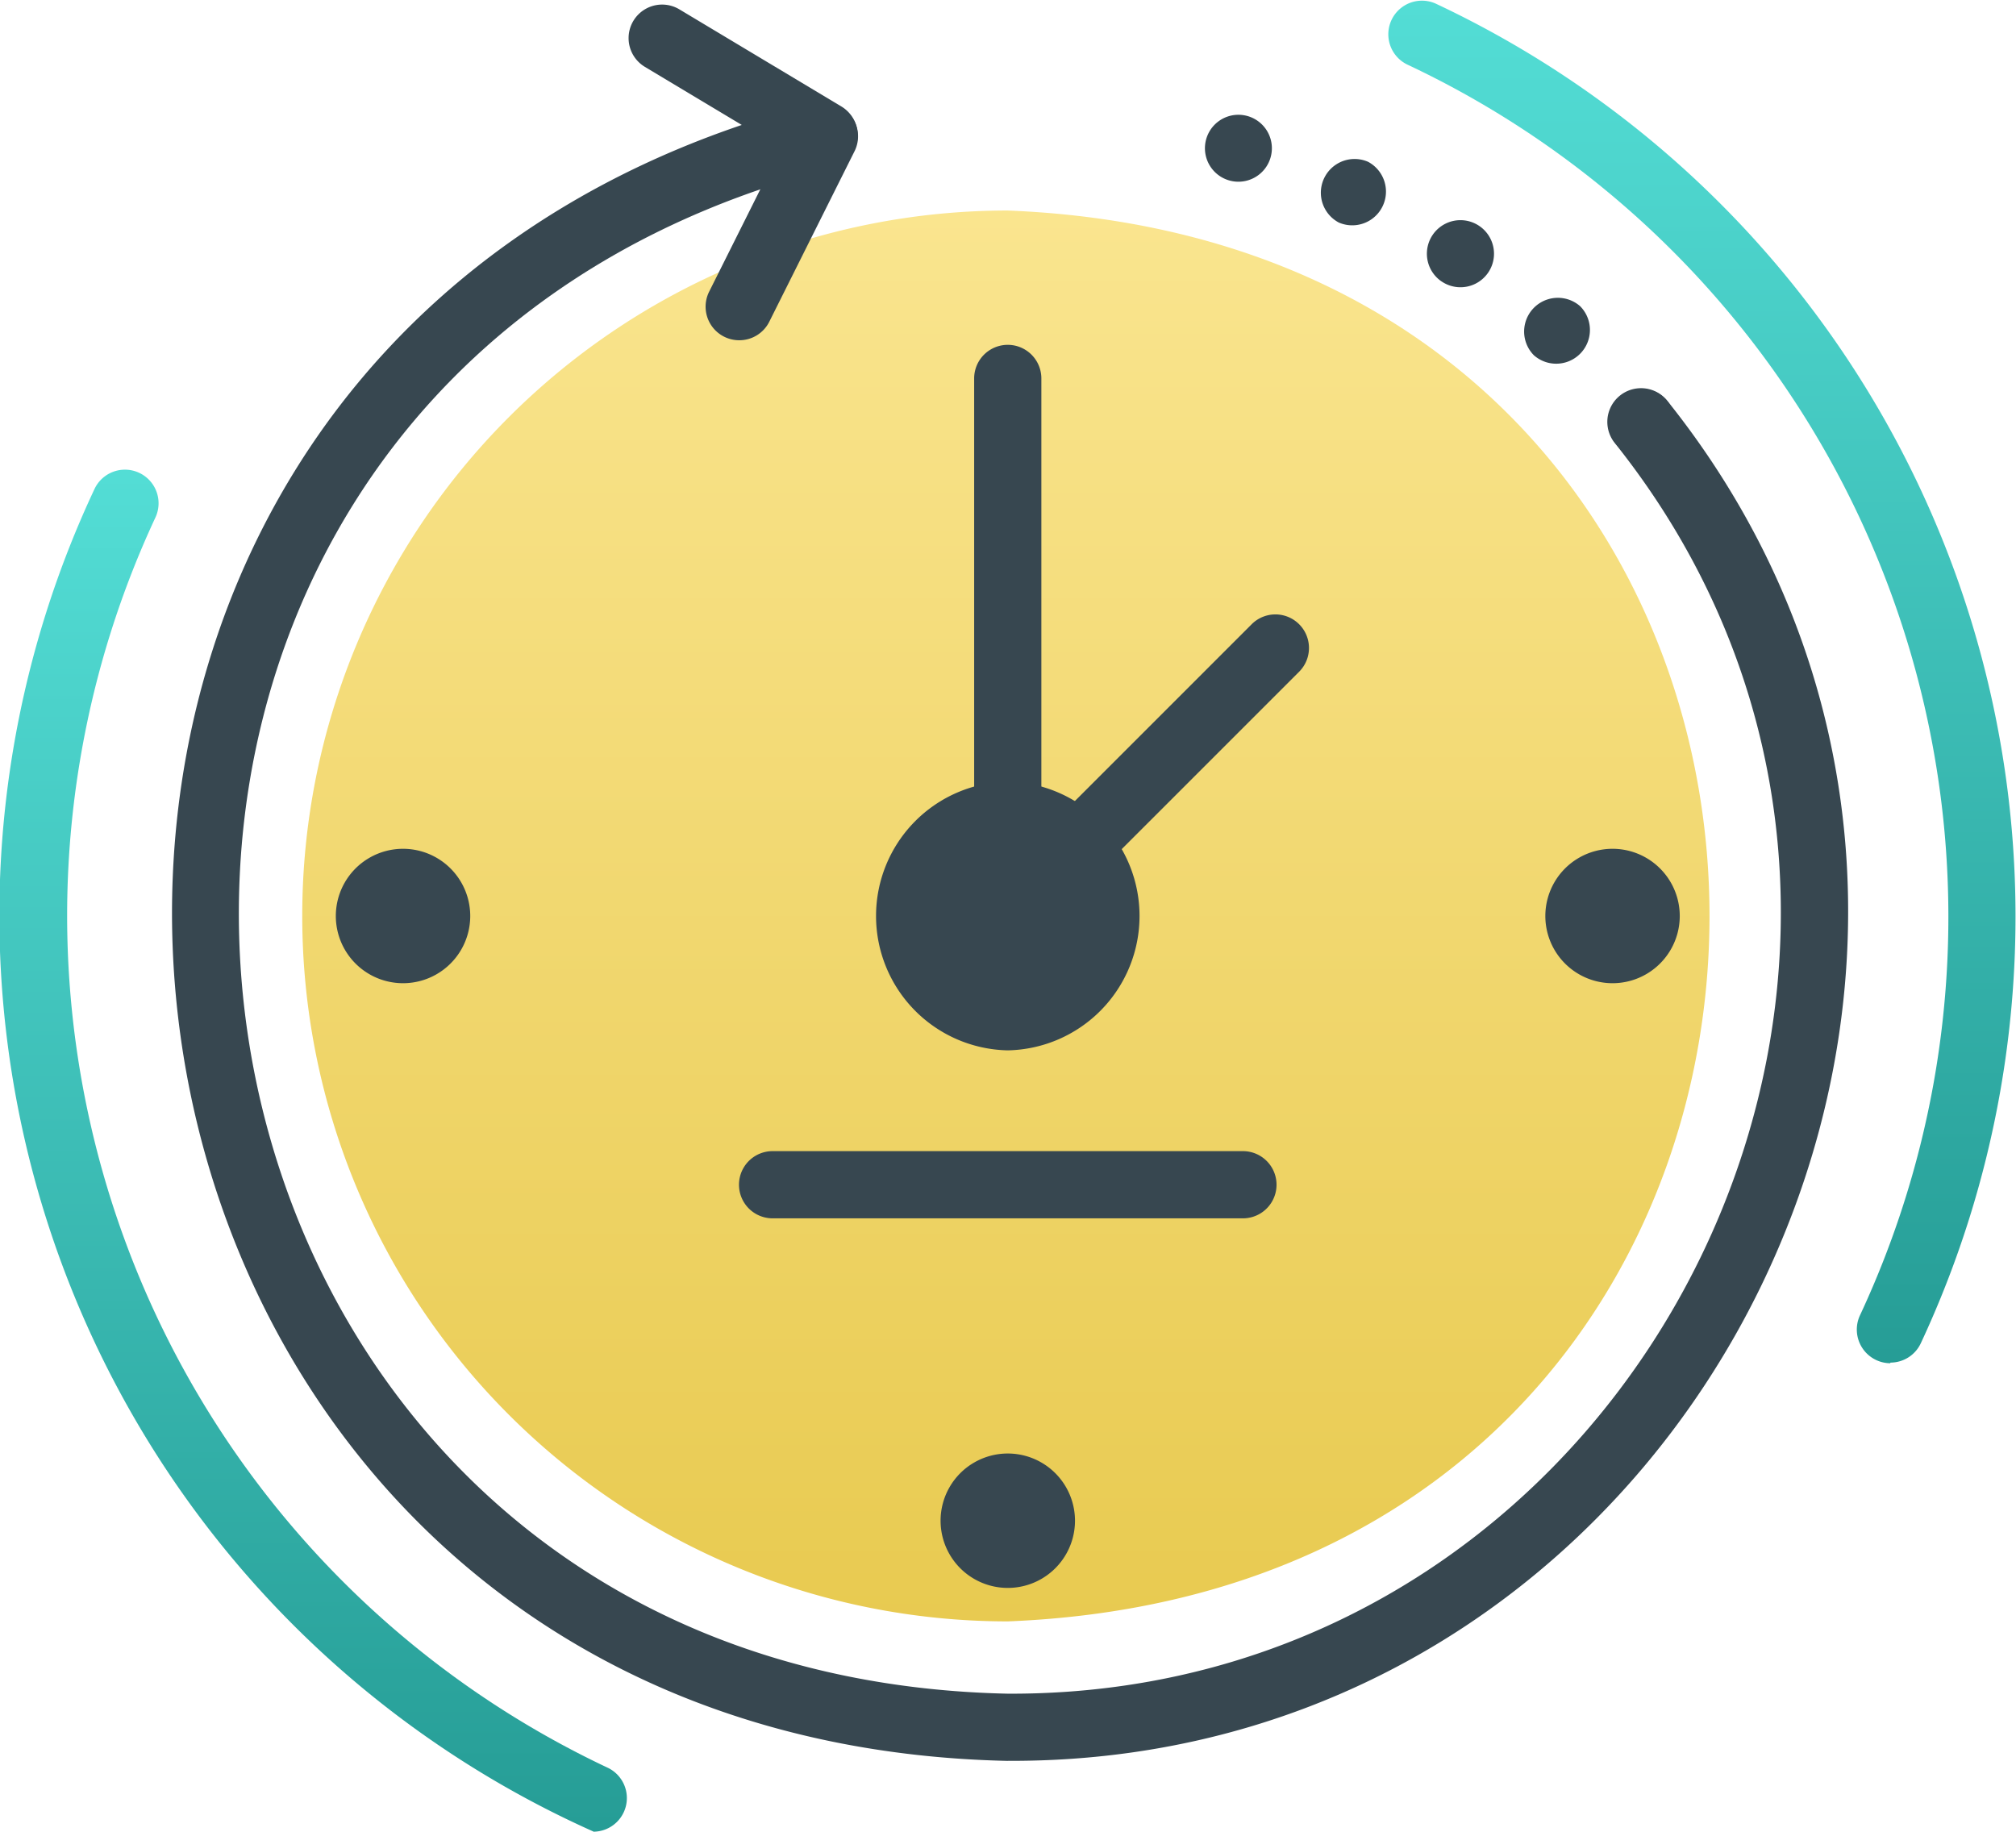
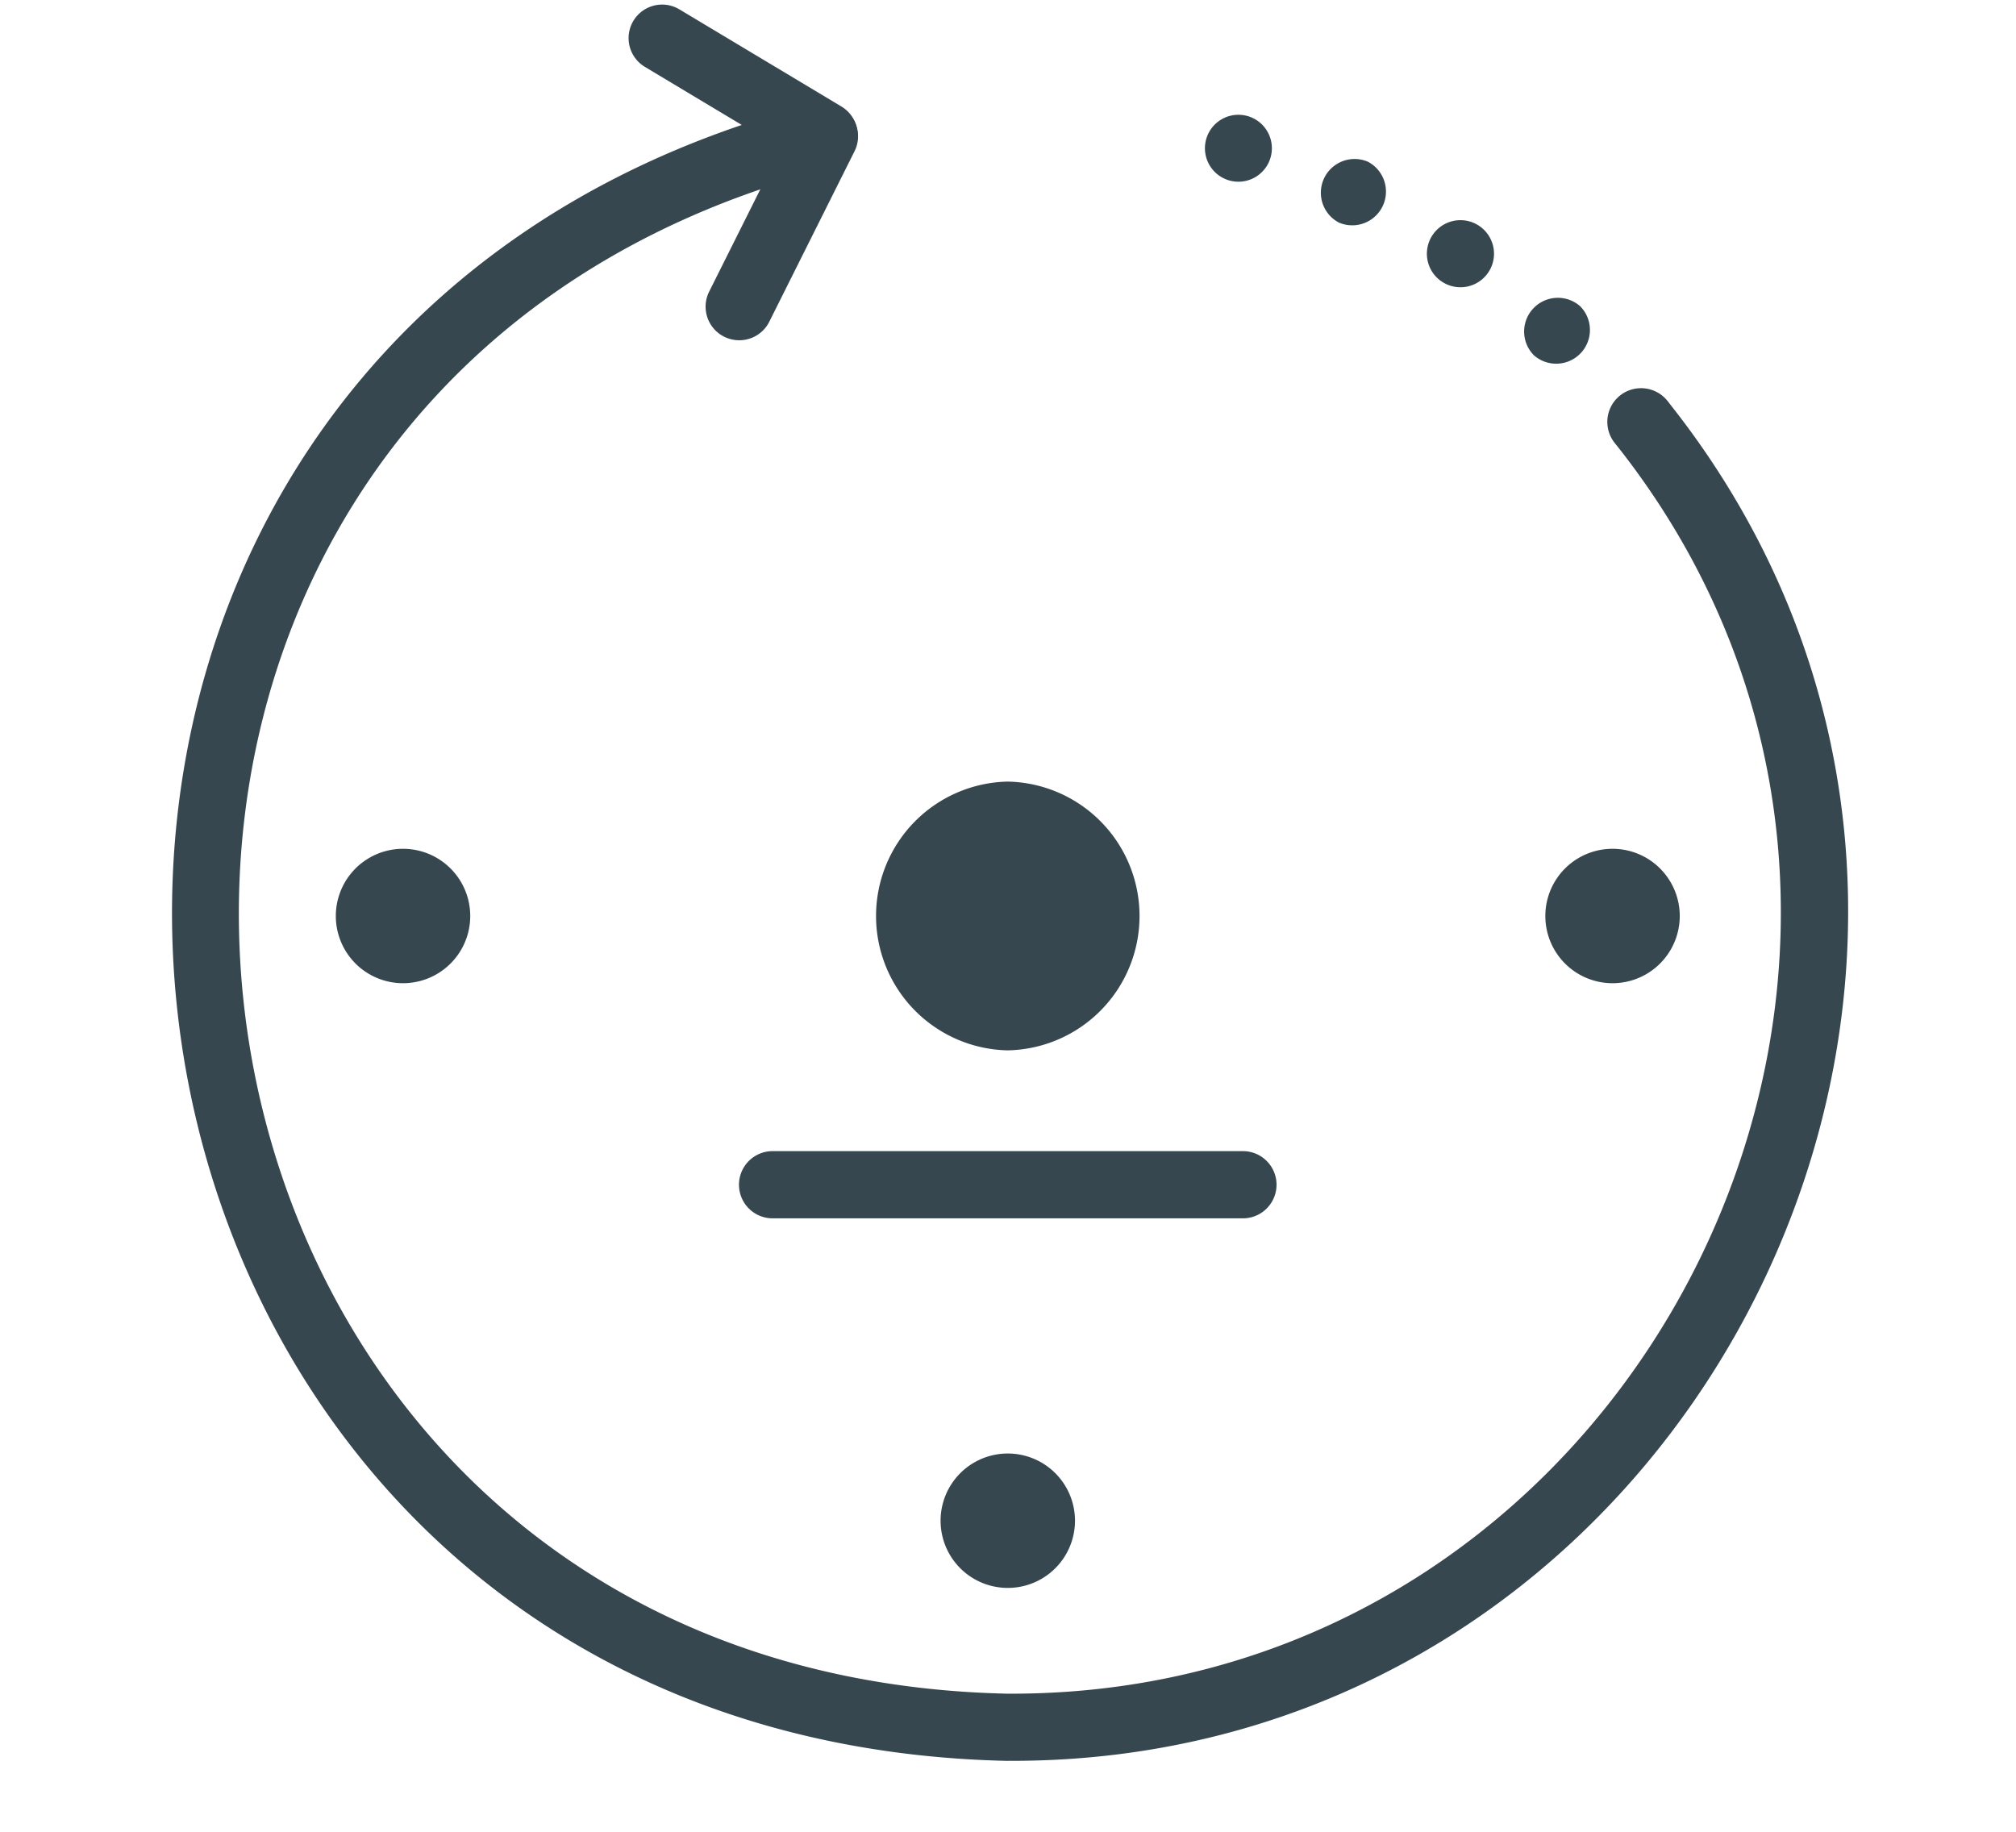
<svg xmlns="http://www.w3.org/2000/svg" width="38.006" height="34.538" viewBox="0 0 38.006 34.538">
  <defs>
    <linearGradient id="linear-gradient" x1="0.5" x2="0.5" y2="1" gradientUnits="objectBoundingBox">
      <stop offset="0" stop-color="#fae58f" />
      <stop offset="1" stop-color="#e8ca50" />
    </linearGradient>
    <linearGradient id="linear-gradient-2" x1="0.5" x2="0.5" y2="1" gradientUnits="objectBoundingBox">
      <stop offset="0" stop-color="#53ddd5" />
      <stop offset="1" stop-color="#269d96" />
    </linearGradient>
  </defs>
  <g id="relogio" transform="translate(-16.036 -37.874)">
-     <path id="Caminho_8073" data-name="Caminho 8073" d="M88,101.3A13.3,13.3,0,0,1,101.3,88c17.64.7,17.64,25.905,0,26.6A13.3,13.3,0,0,1,88,101.3Z" transform="translate(-66.266 -46.157)" fill="url(#linear-gradient)" />
-     <path id="Caminho_8074" data-name="Caminho 8074" d="M355.994,63.576a.635.635,0,0,1-.57-.9,17.759,17.759,0,0,0-8.535-23.586.634.634,0,0,1,.538-1.148A19.017,19.017,0,0,1,356.572,63.2a.632.632,0,0,1-.57.364h0Z" transform="translate(-304.325)" fill="url(#linear-gradient-2)" />
-     <path id="Caminho_8075" data-name="Caminho 8075" d="M27.236,175.316a18.918,18.918,0,0,1-9.414-25.327.634.634,0,0,1,1.148.538,17.759,17.759,0,0,0,8.535,23.586.634.634,0,0,1-.269,1.2Z" transform="translate(0 -102.905)" fill="url(#linear-gradient-2)" />
    <g id="Grupo_2939" data-name="Grupo 2939" transform="translate(19.279 39.835)">
      <path id="Caminho_8076" data-name="Caminho 8076" d="M72.757,93.885c-18.645-.4-21.788-26.436-3.769-31.218a.632.632,0,0,1,.3,1.227c-16.579,4.4-13.681,28.36,3.468,28.724,12.066.055,18.97-14.164,11.44-23.586a.634.634,0,0,1,1-.784c8.179,10.237.673,25.7-12.438,25.636Z" transform="translate(-57.002 -62.647)" fill="#374750" />
      <path id="Caminho_8077" data-name="Caminho 8077" d="M303.647,66.5a.631.631,0,1,1,.119-1.251A.631.631,0,0,1,303.647,66.5Z" transform="translate(-283.545 -65.035)" fill="#374750" />
      <path id="Caminho_8078" data-name="Caminho 8078" d="M334.408,79.308a.636.636,0,0,1,.871-.926A.636.636,0,0,1,334.408,79.308Zm-1.742-1.393a.632.632,0,0,1,.713-1.045A.632.632,0,0,1,332.667,77.915Zm-1.932-1.108a.636.636,0,0,1,.546-1.148A.636.636,0,0,1,330.735,76.807Z" transform="translate(-308.733 -74.57)" fill="#374750" />
      <path id="Caminho_8079" data-name="Caminho 8079" d="M399.565,131.659a.631.631,0,1,1,.237-1.219A.631.631,0,0,1,399.565,131.659Z" transform="translate(-371.871 -125.028)" fill="#374750" />
    </g>
    <path id="Caminho_8080" data-name="Caminho 8080" d="M226.787,224a2.534,2.534,0,0,0,0,5.067,2.534,2.534,0,0,0,0-5.067Z" transform="translate(-191.752 -171.39)" fill="#374750" />
-     <path id="Caminho_8081" data-name="Caminho 8081" d="M248.633,129.5a.635.635,0,0,1-.633-.633v-8.234a.633.633,0,1,1,1.267,0v8.234A.635.635,0,0,1,248.633,129.5Z" transform="translate(-213.599 -75.624)" fill="#374750" />
-     <path id="Caminho_8082" data-name="Caminho 8082" d="M265.526,188.984a.642.642,0,0,1-.451-1.085l3.721-3.721a.633.633,0,0,1,.895.895l-3.721,3.721a.621.621,0,0,1-.451.182h0Z" transform="translate(-229.154 -134.544)" fill="#374750" />
    <path id="Caminho_8083" data-name="Caminho 8083" d="M169.42,41.994a.688.688,0,0,1-.325-.087l-3.064-1.837a.632.632,0,0,1,.649-1.085l3.064,1.837A.638.638,0,0,1,169.42,42h0Z" transform="translate(-137.837 -0.935)" fill="#374750" />
    <path id="Caminho_8084" data-name="Caminho 8084" d="M184.632,66.617a.633.633,0,0,1-.562-.918l1.615-3.23a.634.634,0,0,1,1.132.57l-1.615,3.23A.631.631,0,0,1,184.632,66.617Z" transform="translate(-154.664 -22.328)" fill="#374750" />
    <path id="Caminho_8085" data-name="Caminho 8085" d="M386.534,241.428a1.267,1.267,0,0,1-2.534,0A1.267,1.267,0,0,1,386.534,241.428Z" transform="translate(-338.831 -186.284)" fill="#374750" />
    <path id="Caminho_8086" data-name="Caminho 8086" d="M98.534,241.428a1.267,1.267,0,0,1-2.534,0A1.267,1.267,0,0,1,98.534,241.428Z" transform="translate(-73.633 -186.284)" fill="#374750" />
    <path id="Caminho_8087" data-name="Caminho 8087" d="M242.534,385.428a1.267,1.267,0,0,1-2.534,0A1.267,1.267,0,0,1,242.534,385.428Z" transform="translate(-206.232 -318.883)" fill="#374750" />
    <path id="Caminho_8088" data-name="Caminho 8088" d="M201.616,313.267h-8.867a.633.633,0,0,1,0-1.267h8.867A.633.633,0,0,1,201.616,313.267Z" transform="translate(-162.148 -252.423)" fill="#374750" />
  </g>
</svg>